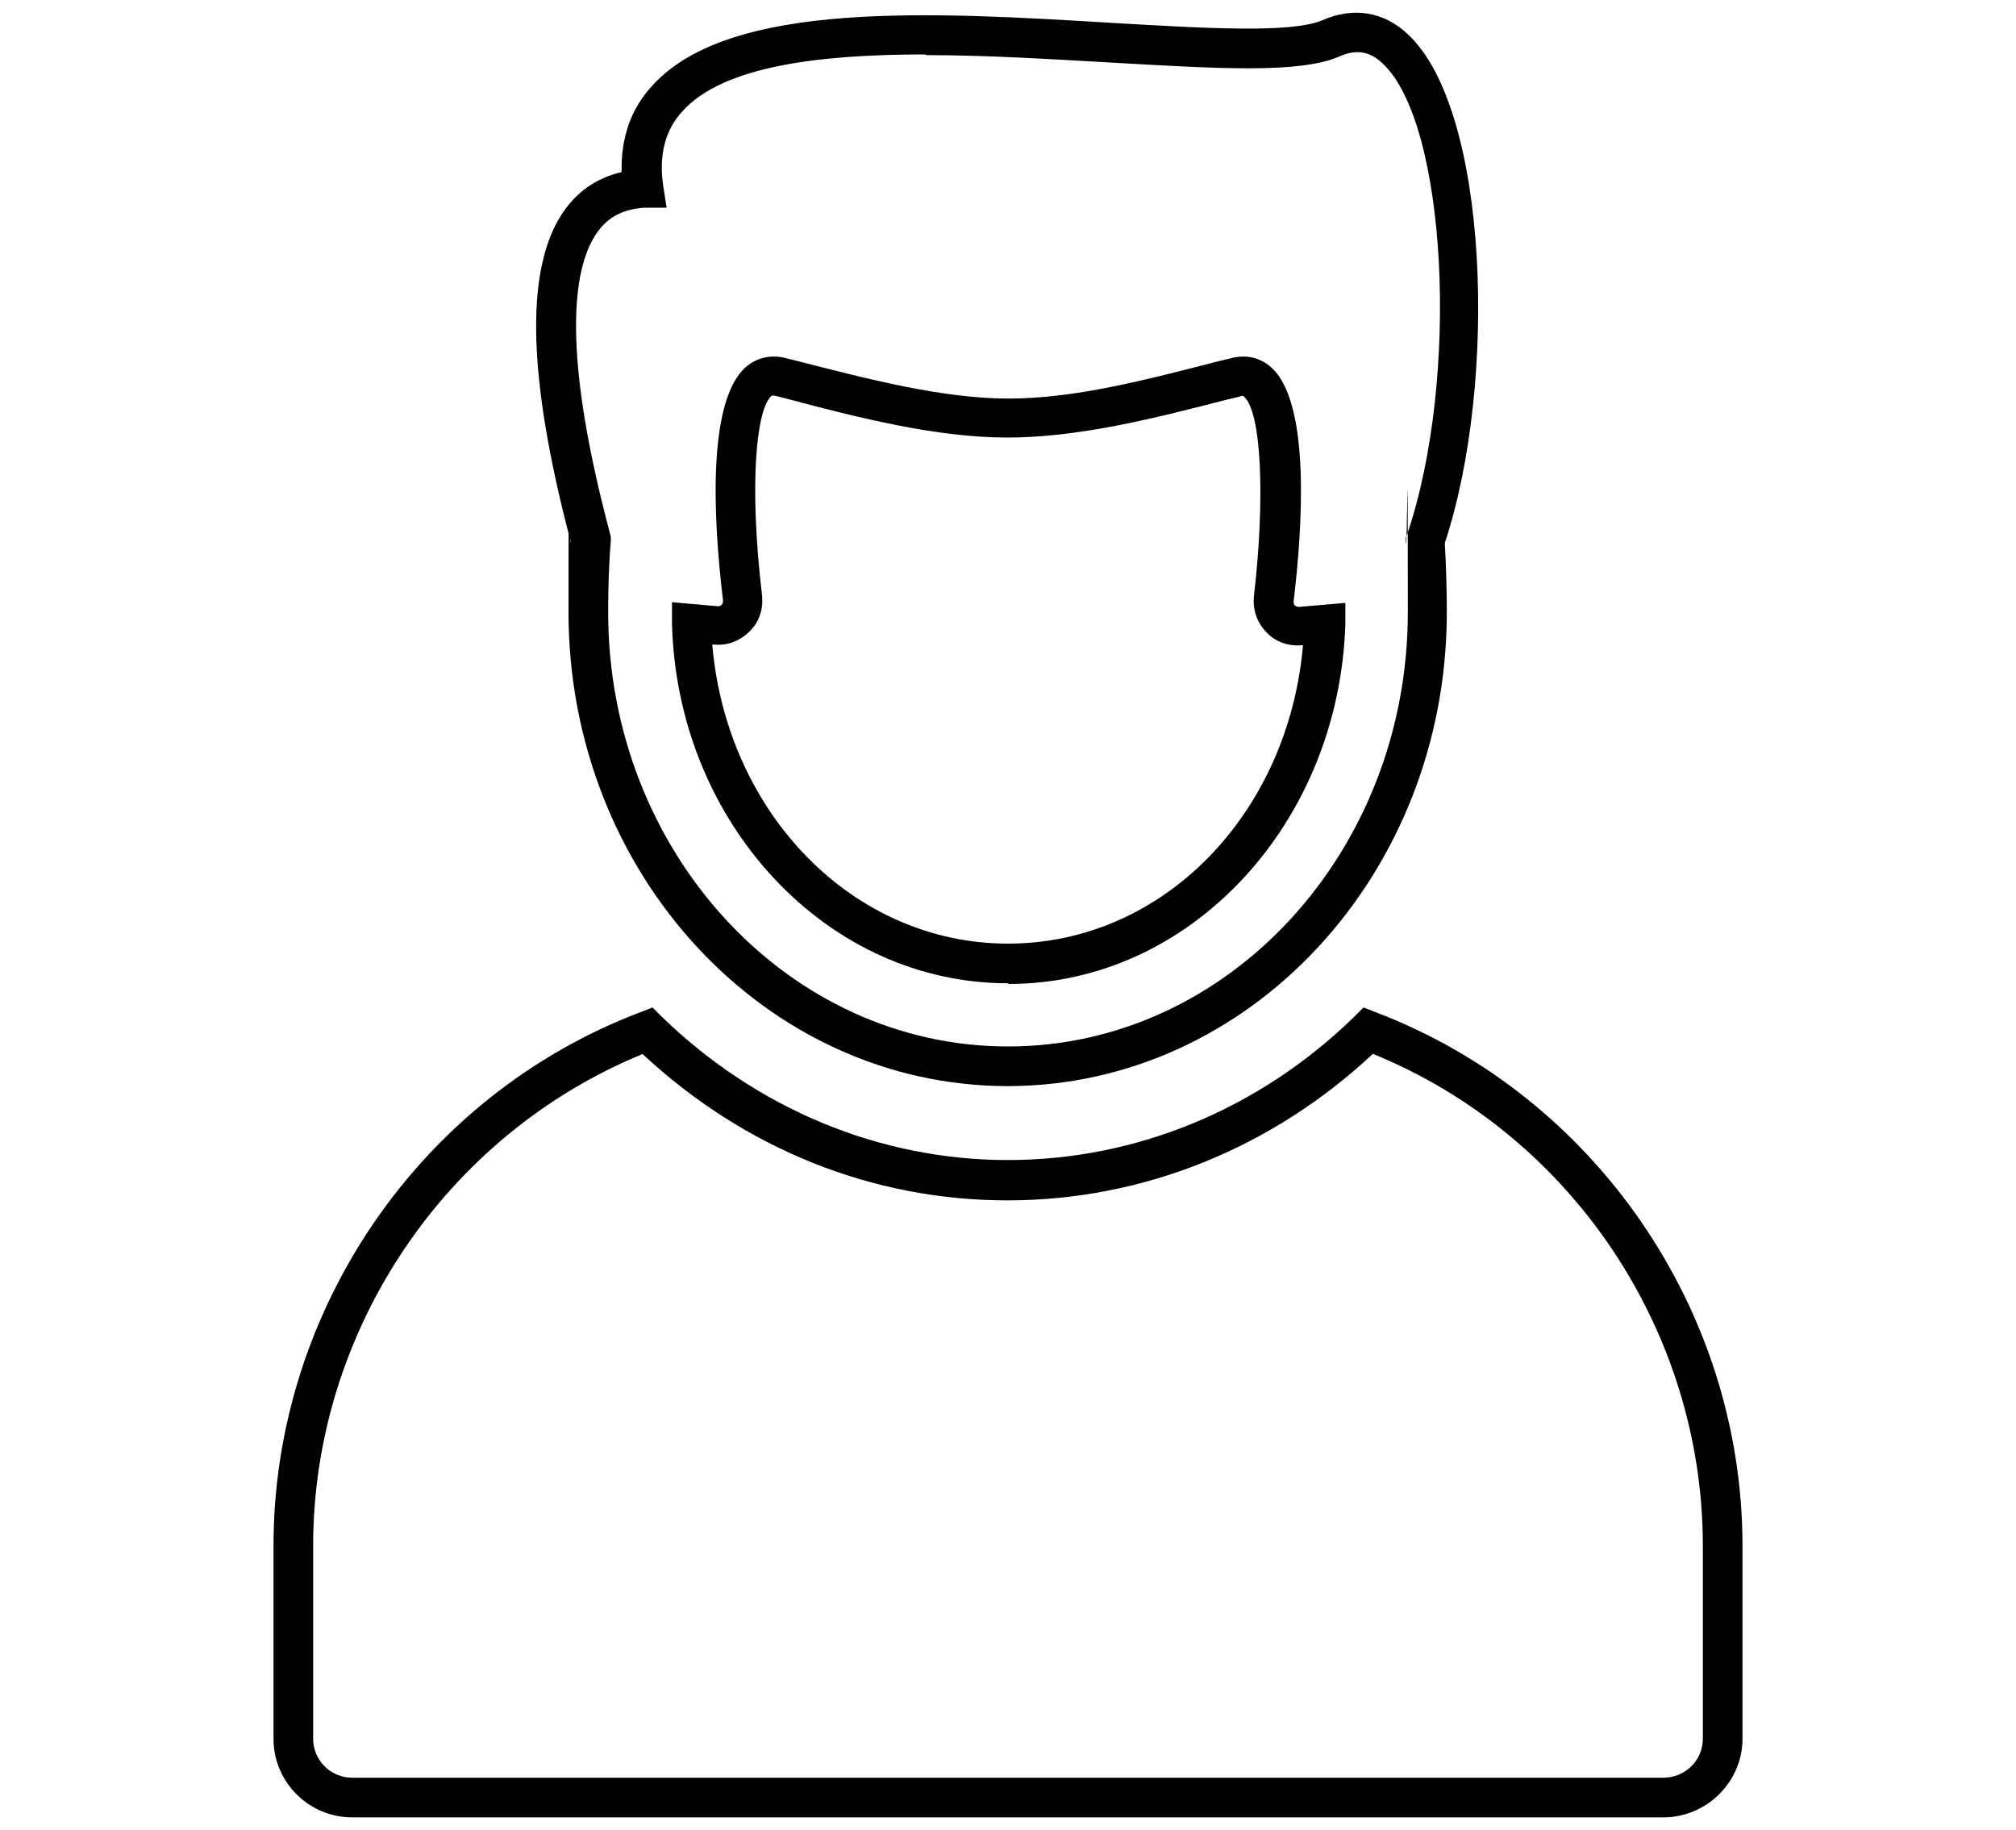
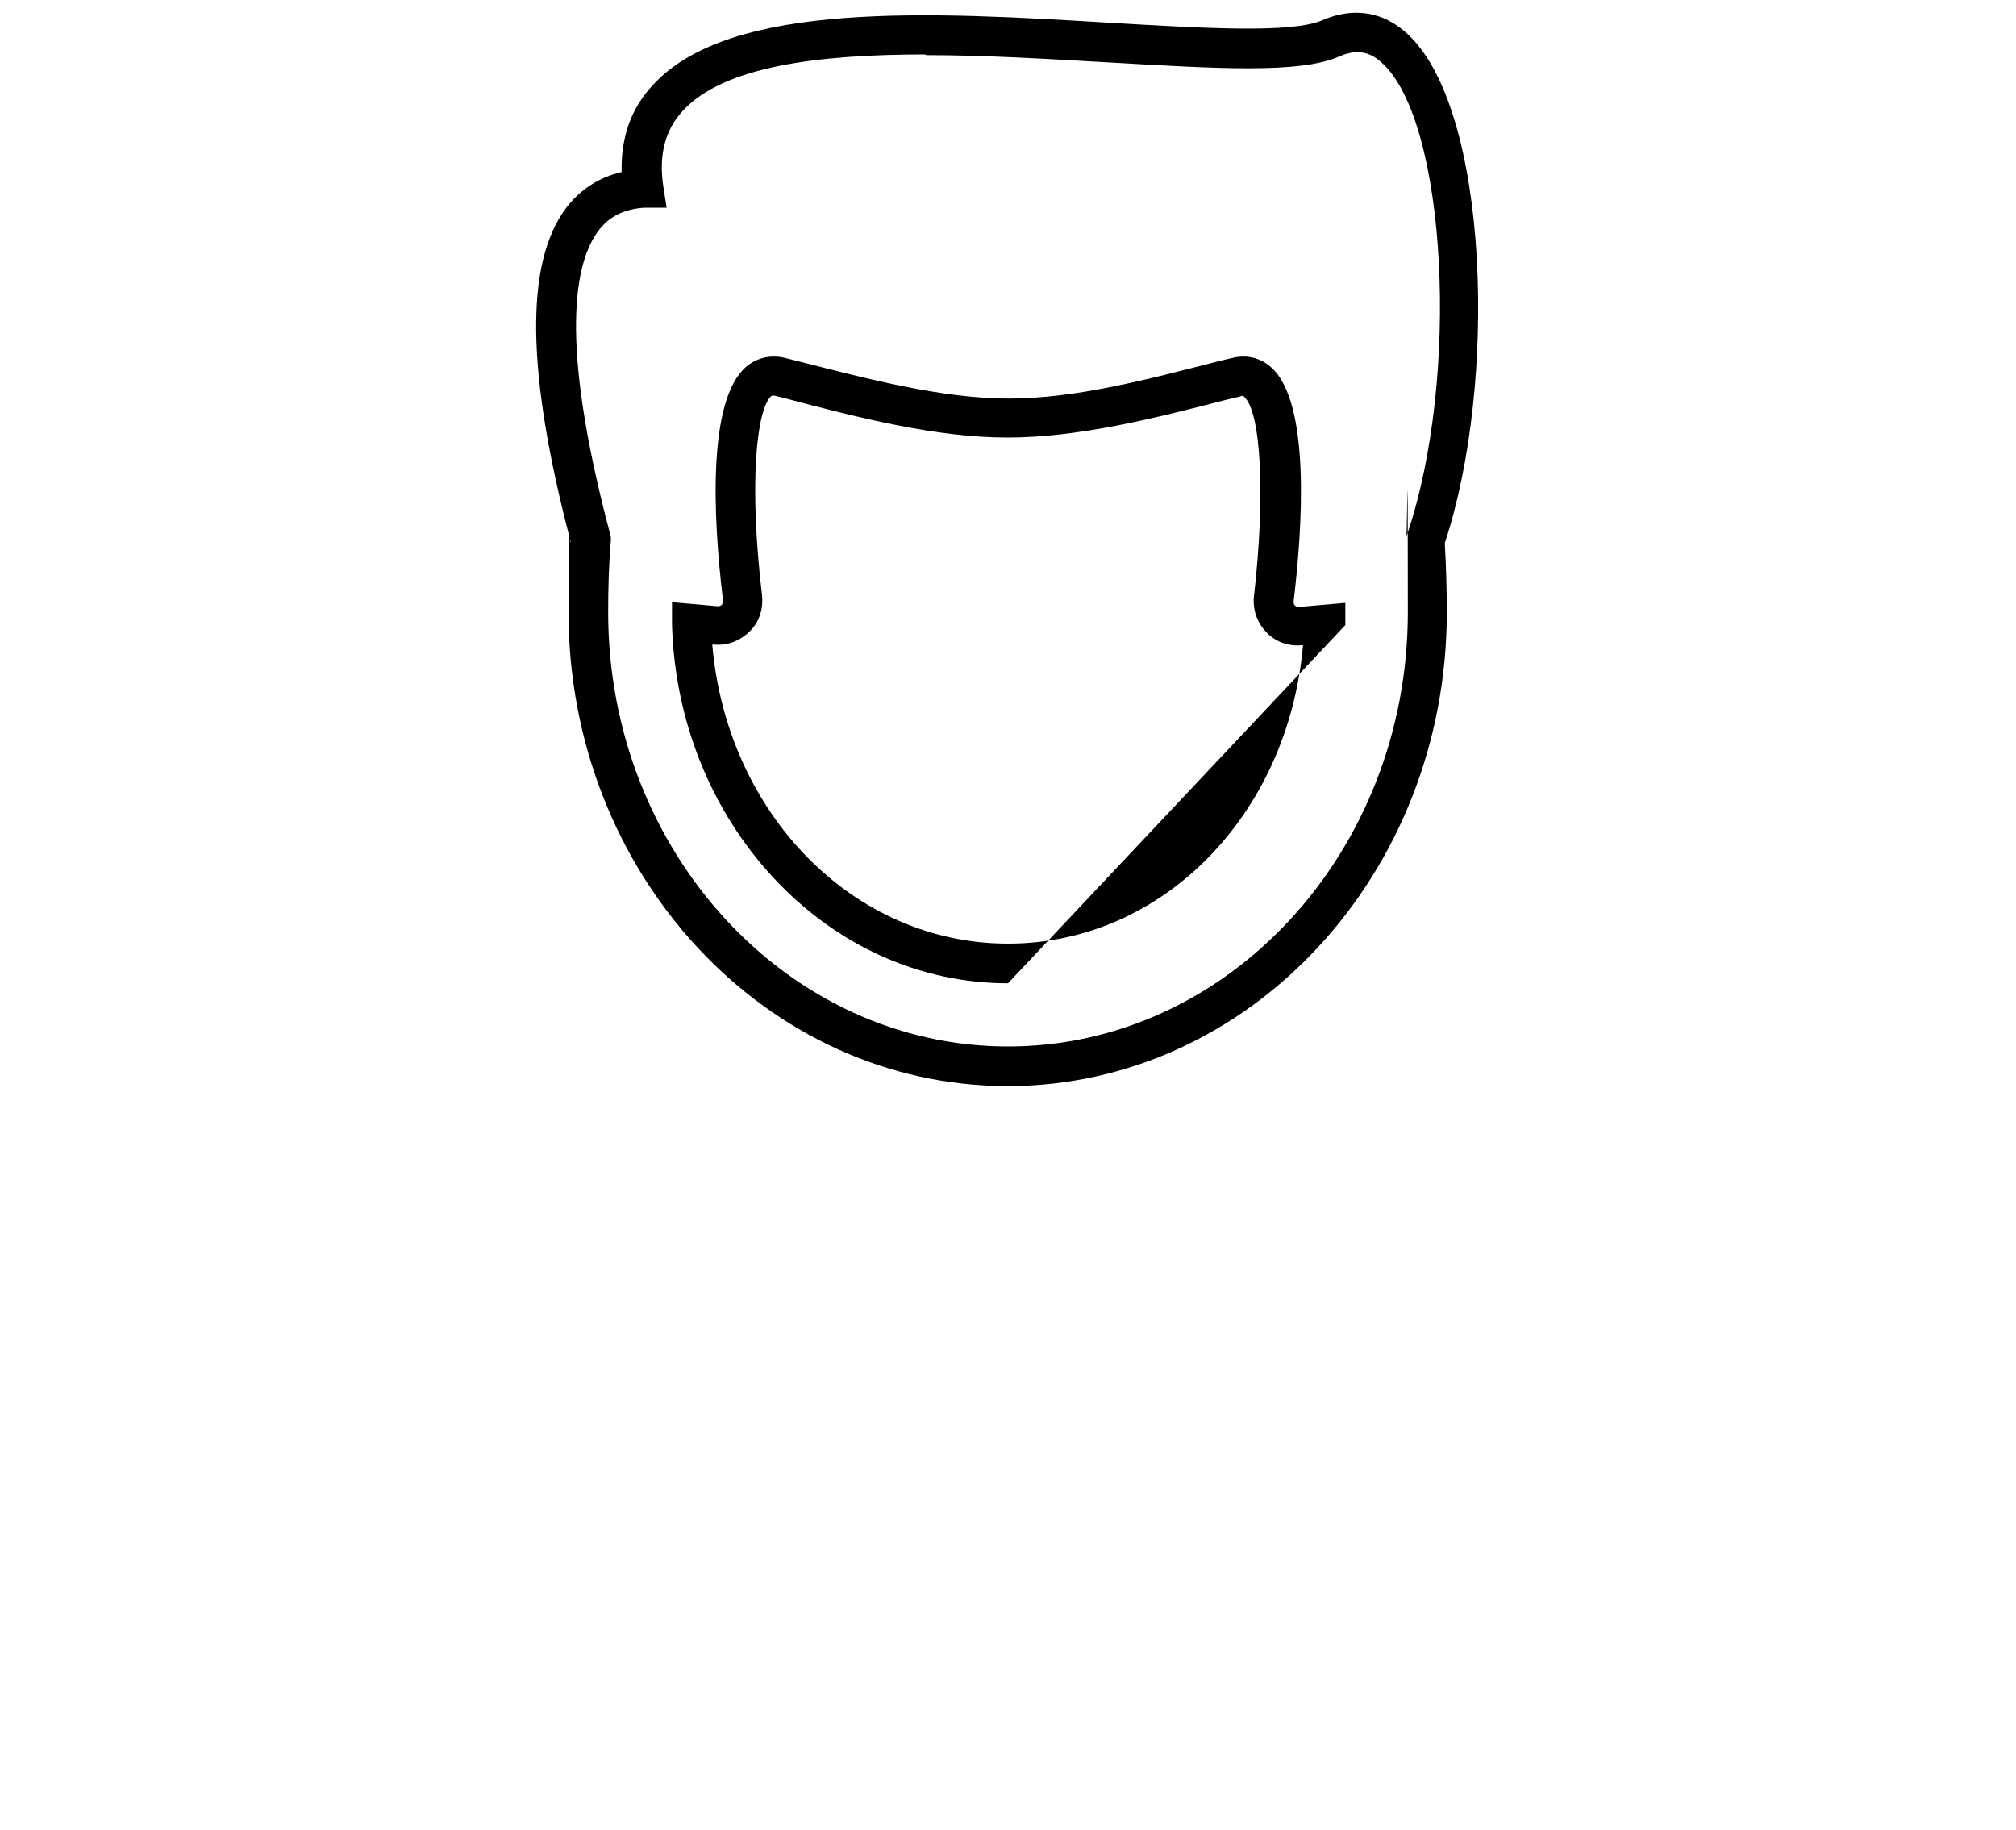
<svg xmlns="http://www.w3.org/2000/svg" id="_レイヤー_1" width="300" height="272.3" version="1.1" viewBox="0 0 300 272.3">
-   <path d="M247.5,270.4H52.4c-6.4,0-11.7-5.2-11.7-11.7v-28.7c0-35.1,21.9-67,54.6-79.4l1.8-.7,1.3,1.3c14.2,13.8,32.5,21.4,51.6,21.4s37.5-7.6,51.6-21.4l1.3-1.3,1.8.7c32.6,12.4,54.6,44.3,54.6,79.4v28.7c0,6.4-5.3,11.7-11.8,11.7ZM95.7,156.8c-29.4,12-49.1,41.2-49.1,73.2v28.7c0,3.2,2.6,5.8,5.8,5.8h195.1c3.3,0,5.9-2.6,5.9-5.8v-28.7c0-32-19.6-61.2-49.1-73.2-15.1,14.1-34.3,21.8-54.4,21.8s-39.2-7.7-54.3-21.8Z" />
-   <path d="M150,161.6c-36.1,0-65.4-31.6-65.4-70.5s.1-7.2.3-10.6c-6.6-25.1-6.8-41.3-.7-49.5,2.1-2.8,4.9-4.6,8.3-5.4-.1-5.2,1.4-9.5,4.7-13C108.8,0,138.9,1.8,165.4,3.4c13.8.8,26.8,1.6,31.4-.4,4.6-2,9.1-1.3,12.7,2.1,12.1,11.2,13.4,51.9,5.5,75.7.2,3.5.3,7,.3,10.3,0,38.9-29.3,70.5-65.4,70.5ZM137.7,8.1c-15.7,0-30,1.7-36.1,8.4-2.6,2.8-3.6,6.5-2.9,11.2l.5,3.2h-3.3c-3,.2-5.3,1.3-6.9,3.5-3.4,4.6-5.9,16,1.7,44.7l.2.8v.5c-.3,3.5-.4,7.1-.4,10.7,0,35.6,26.7,64.6,59.5,64.6s59.5-29,59.5-64.6-.1-7-.3-10.5v-.6s.2-.5.2-.5c7.9-23.3,5.9-61.3-3.7-70.1-1.9-1.8-3.9-2.1-6.4-1-5.9,2.6-18.3,1.8-34.1.9-8.8-.5-18.4-1.1-27.4-1.1ZM150,146.3c-13.1,0-25.5-5.6-34.9-15.7-9.3-10-14.7-23.4-15.1-37.7v-3.3c0,0,6.8.6,6.8.6.3,0,.5-.1.6-.2.1-.2.2-.3.2-.6-1.6-13.2-2.2-29.9,3.4-34.8,1.6-1.4,3.8-1.9,6-1.3l1.6.4c10.6,2.7,21.6,5.6,31.5,5.6s20.5-2.8,31-5.5l2.1-.5c2.2-.6,4.3-.1,5.9,1.3,6,5.2,4.7,24.1,3.4,34.9,0,.1,0,.3.1.5.2.2.4.3.7.3l6.9-.6v3.3c-.5,14.3-5.9,27.7-15.2,37.7-9.4,10.1-21.8,15.7-34.9,15.7ZM106,96c2.2,25.1,21,44.4,44,44.4s41.7-19.2,43.9-44.4h-.2c-2.1.2-4.1-.6-5.4-2.1-1.3-1.4-1.9-3.3-1.7-5.2,1.7-14.7,1.1-27.5-1.5-29.7-.1-.1-.2-.2-.6,0l-2.1.5c-10.8,2.8-22,5.6-32.5,5.6s-22-2.9-32.9-5.8l-1.6-.4c-.4-.1-.5,0-.6,0-2.2,1.9-3.4,12.8-1.4,29.7.2,2-.4,3.9-1.8,5.3-1.4,1.4-3.3,2.2-5.3,2h-.3Z" />
+   <path d="M150,161.6c-36.1,0-65.4-31.6-65.4-70.5s.1-7.2.3-10.6c-6.6-25.1-6.8-41.3-.7-49.5,2.1-2.8,4.9-4.6,8.3-5.4-.1-5.2,1.4-9.5,4.7-13C108.8,0,138.9,1.8,165.4,3.4c13.8.8,26.8,1.6,31.4-.4,4.6-2,9.1-1.3,12.7,2.1,12.1,11.2,13.4,51.9,5.5,75.7.2,3.5.3,7,.3,10.3,0,38.9-29.3,70.5-65.4,70.5ZM137.7,8.1c-15.7,0-30,1.7-36.1,8.4-2.6,2.8-3.6,6.5-2.9,11.2l.5,3.2h-3.3c-3,.2-5.3,1.3-6.9,3.5-3.4,4.6-5.9,16,1.7,44.7l.2.8v.5c-.3,3.5-.4,7.1-.4,10.7,0,35.6,26.7,64.6,59.5,64.6s59.5-29,59.5-64.6-.1-7-.3-10.5v-.6s.2-.5.2-.5c7.9-23.3,5.9-61.3-3.7-70.1-1.9-1.8-3.9-2.1-6.4-1-5.9,2.6-18.3,1.8-34.1.9-8.8-.5-18.4-1.1-27.4-1.1ZM150,146.3c-13.1,0-25.5-5.6-34.9-15.7-9.3-10-14.7-23.4-15.1-37.7v-3.3c0,0,6.8.6,6.8.6.3,0,.5-.1.6-.2.1-.2.2-.3.2-.6-1.6-13.2-2.2-29.9,3.4-34.8,1.6-1.4,3.8-1.9,6-1.3l1.6.4c10.6,2.7,21.6,5.6,31.5,5.6s20.5-2.8,31-5.5l2.1-.5c2.2-.6,4.3-.1,5.9,1.3,6,5.2,4.7,24.1,3.4,34.9,0,.1,0,.3.1.5.2.2.4.3.7.3l6.9-.6v3.3ZM106,96c2.2,25.1,21,44.4,44,44.4s41.7-19.2,43.9-44.4h-.2c-2.1.2-4.1-.6-5.4-2.1-1.3-1.4-1.9-3.3-1.7-5.2,1.7-14.7,1.1-27.5-1.5-29.7-.1-.1-.2-.2-.6,0l-2.1.5c-10.8,2.8-22,5.6-32.5,5.6s-22-2.9-32.9-5.8l-1.6-.4c-.4-.1-.5,0-.6,0-2.2,1.9-3.4,12.8-1.4,29.7.2,2-.4,3.9-1.8,5.3-1.4,1.4-3.3,2.2-5.3,2h-.3Z" />
</svg>